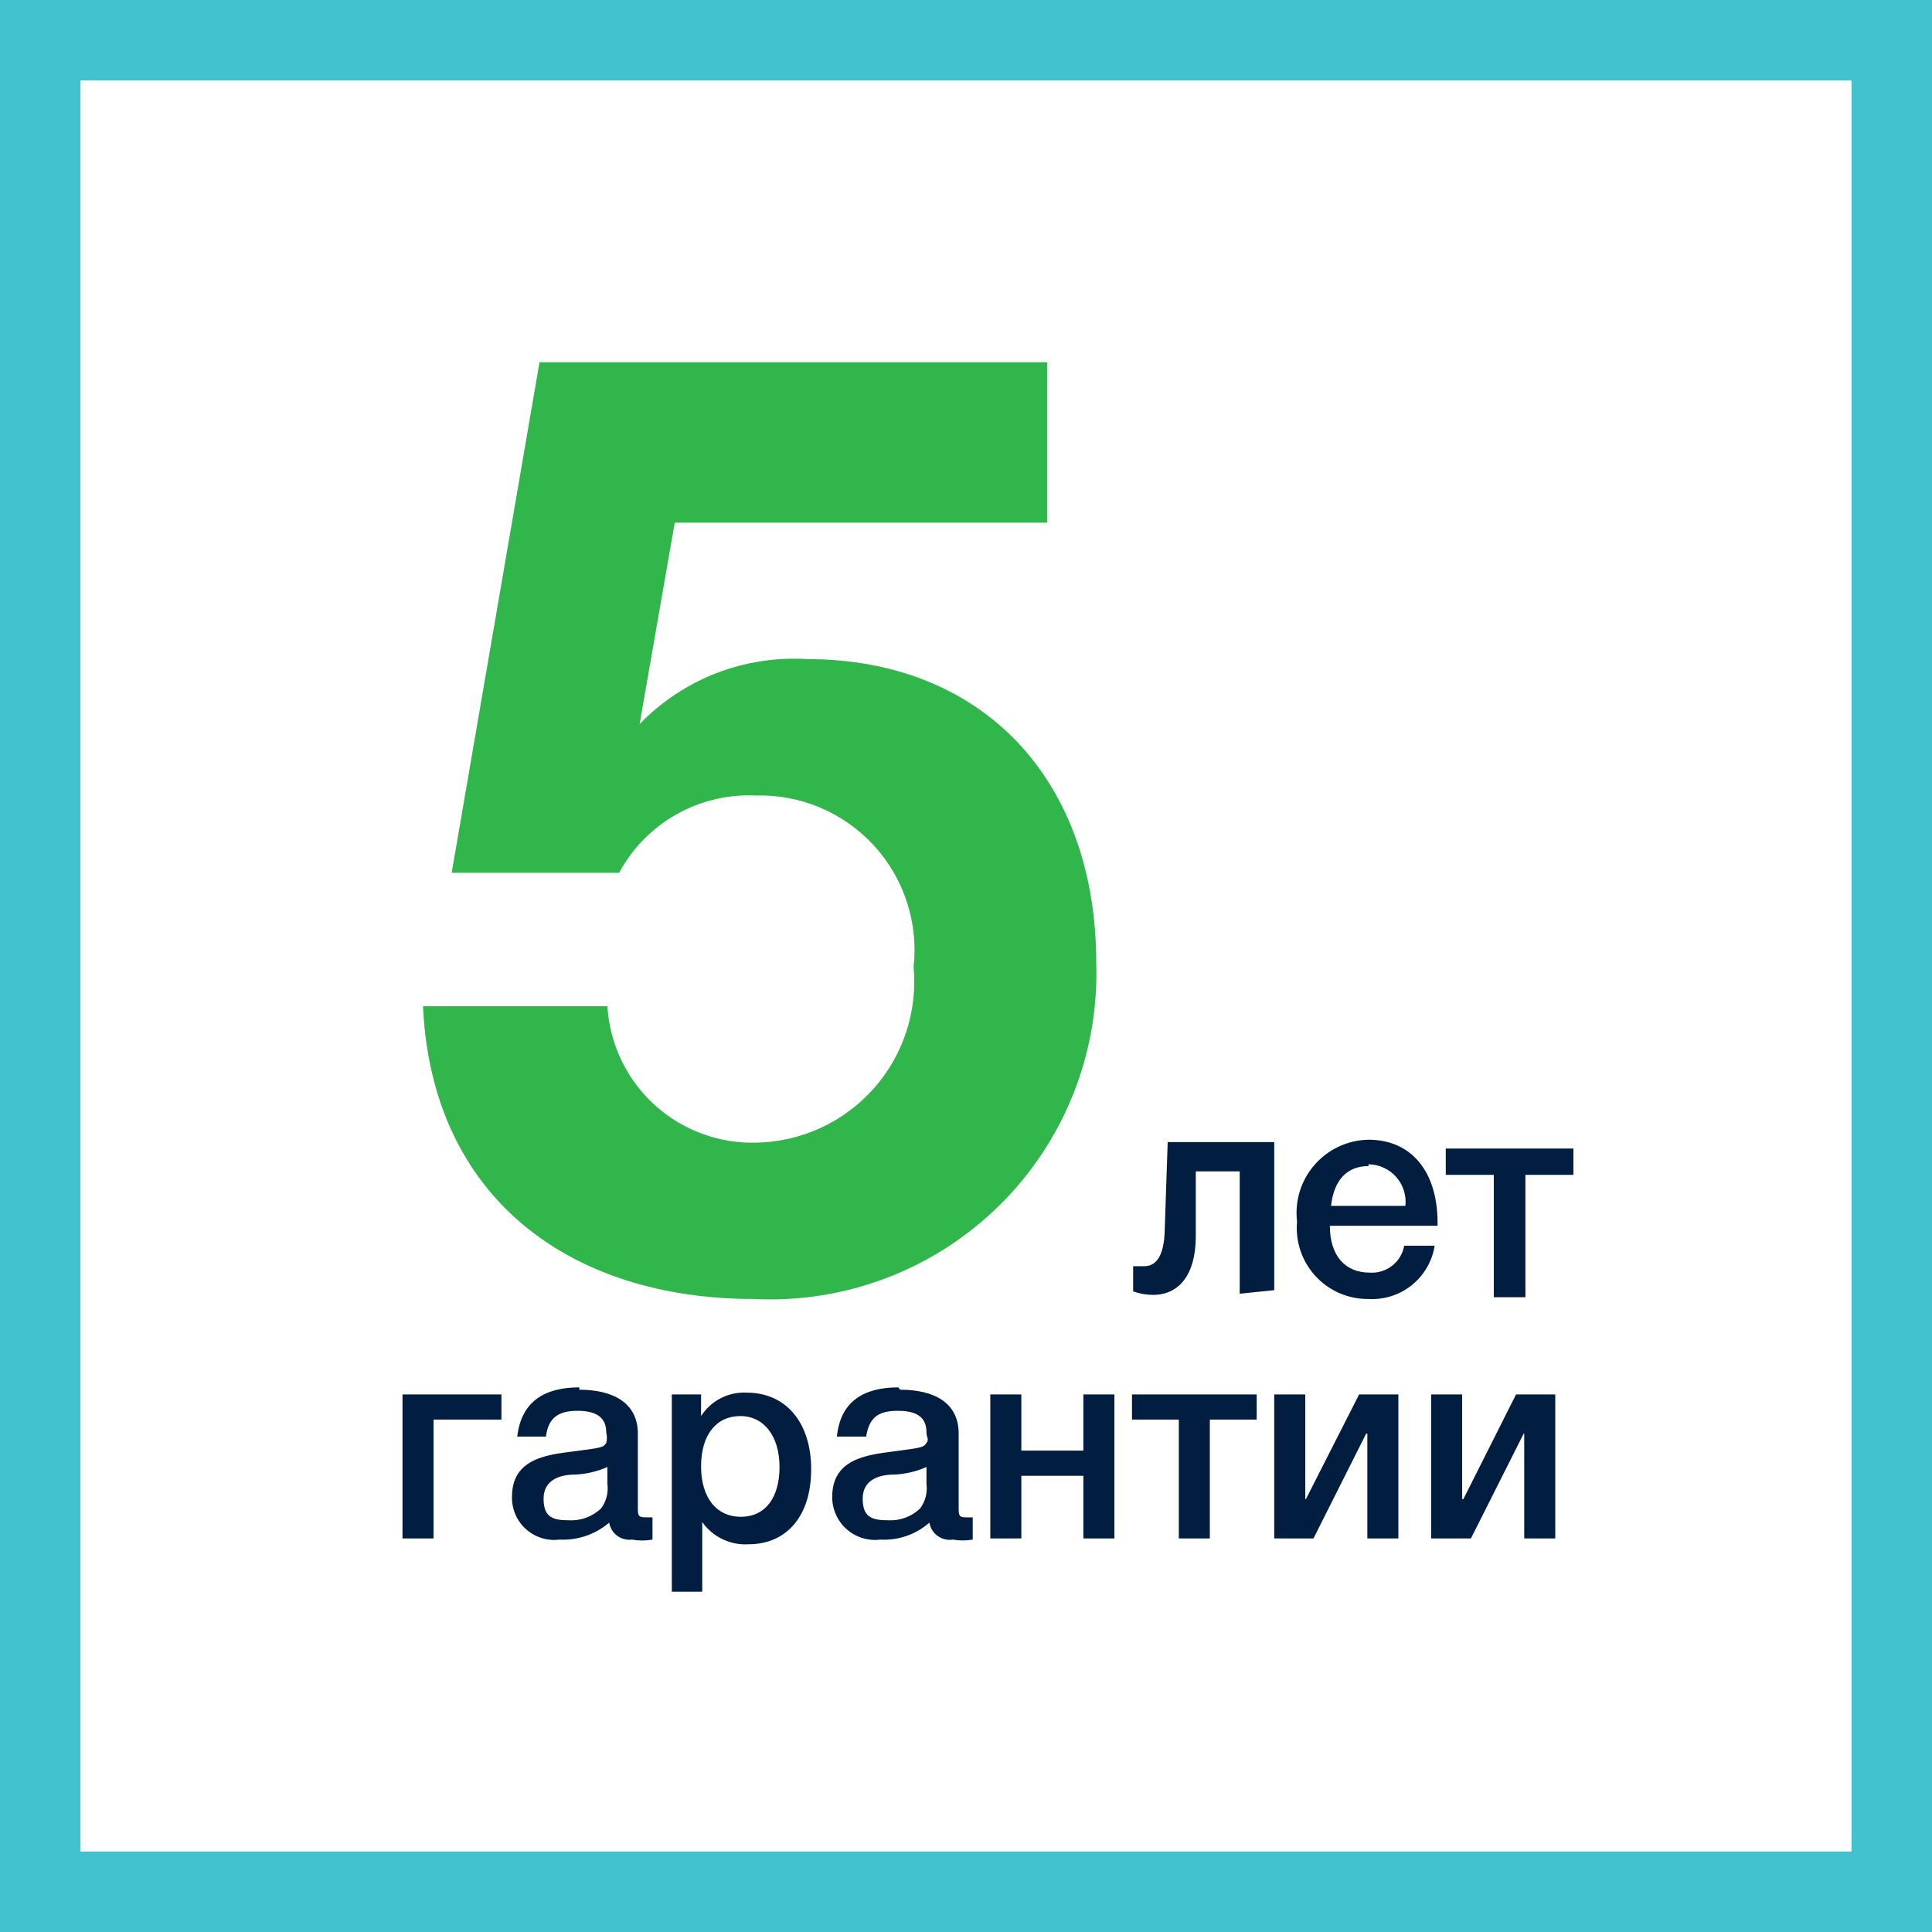
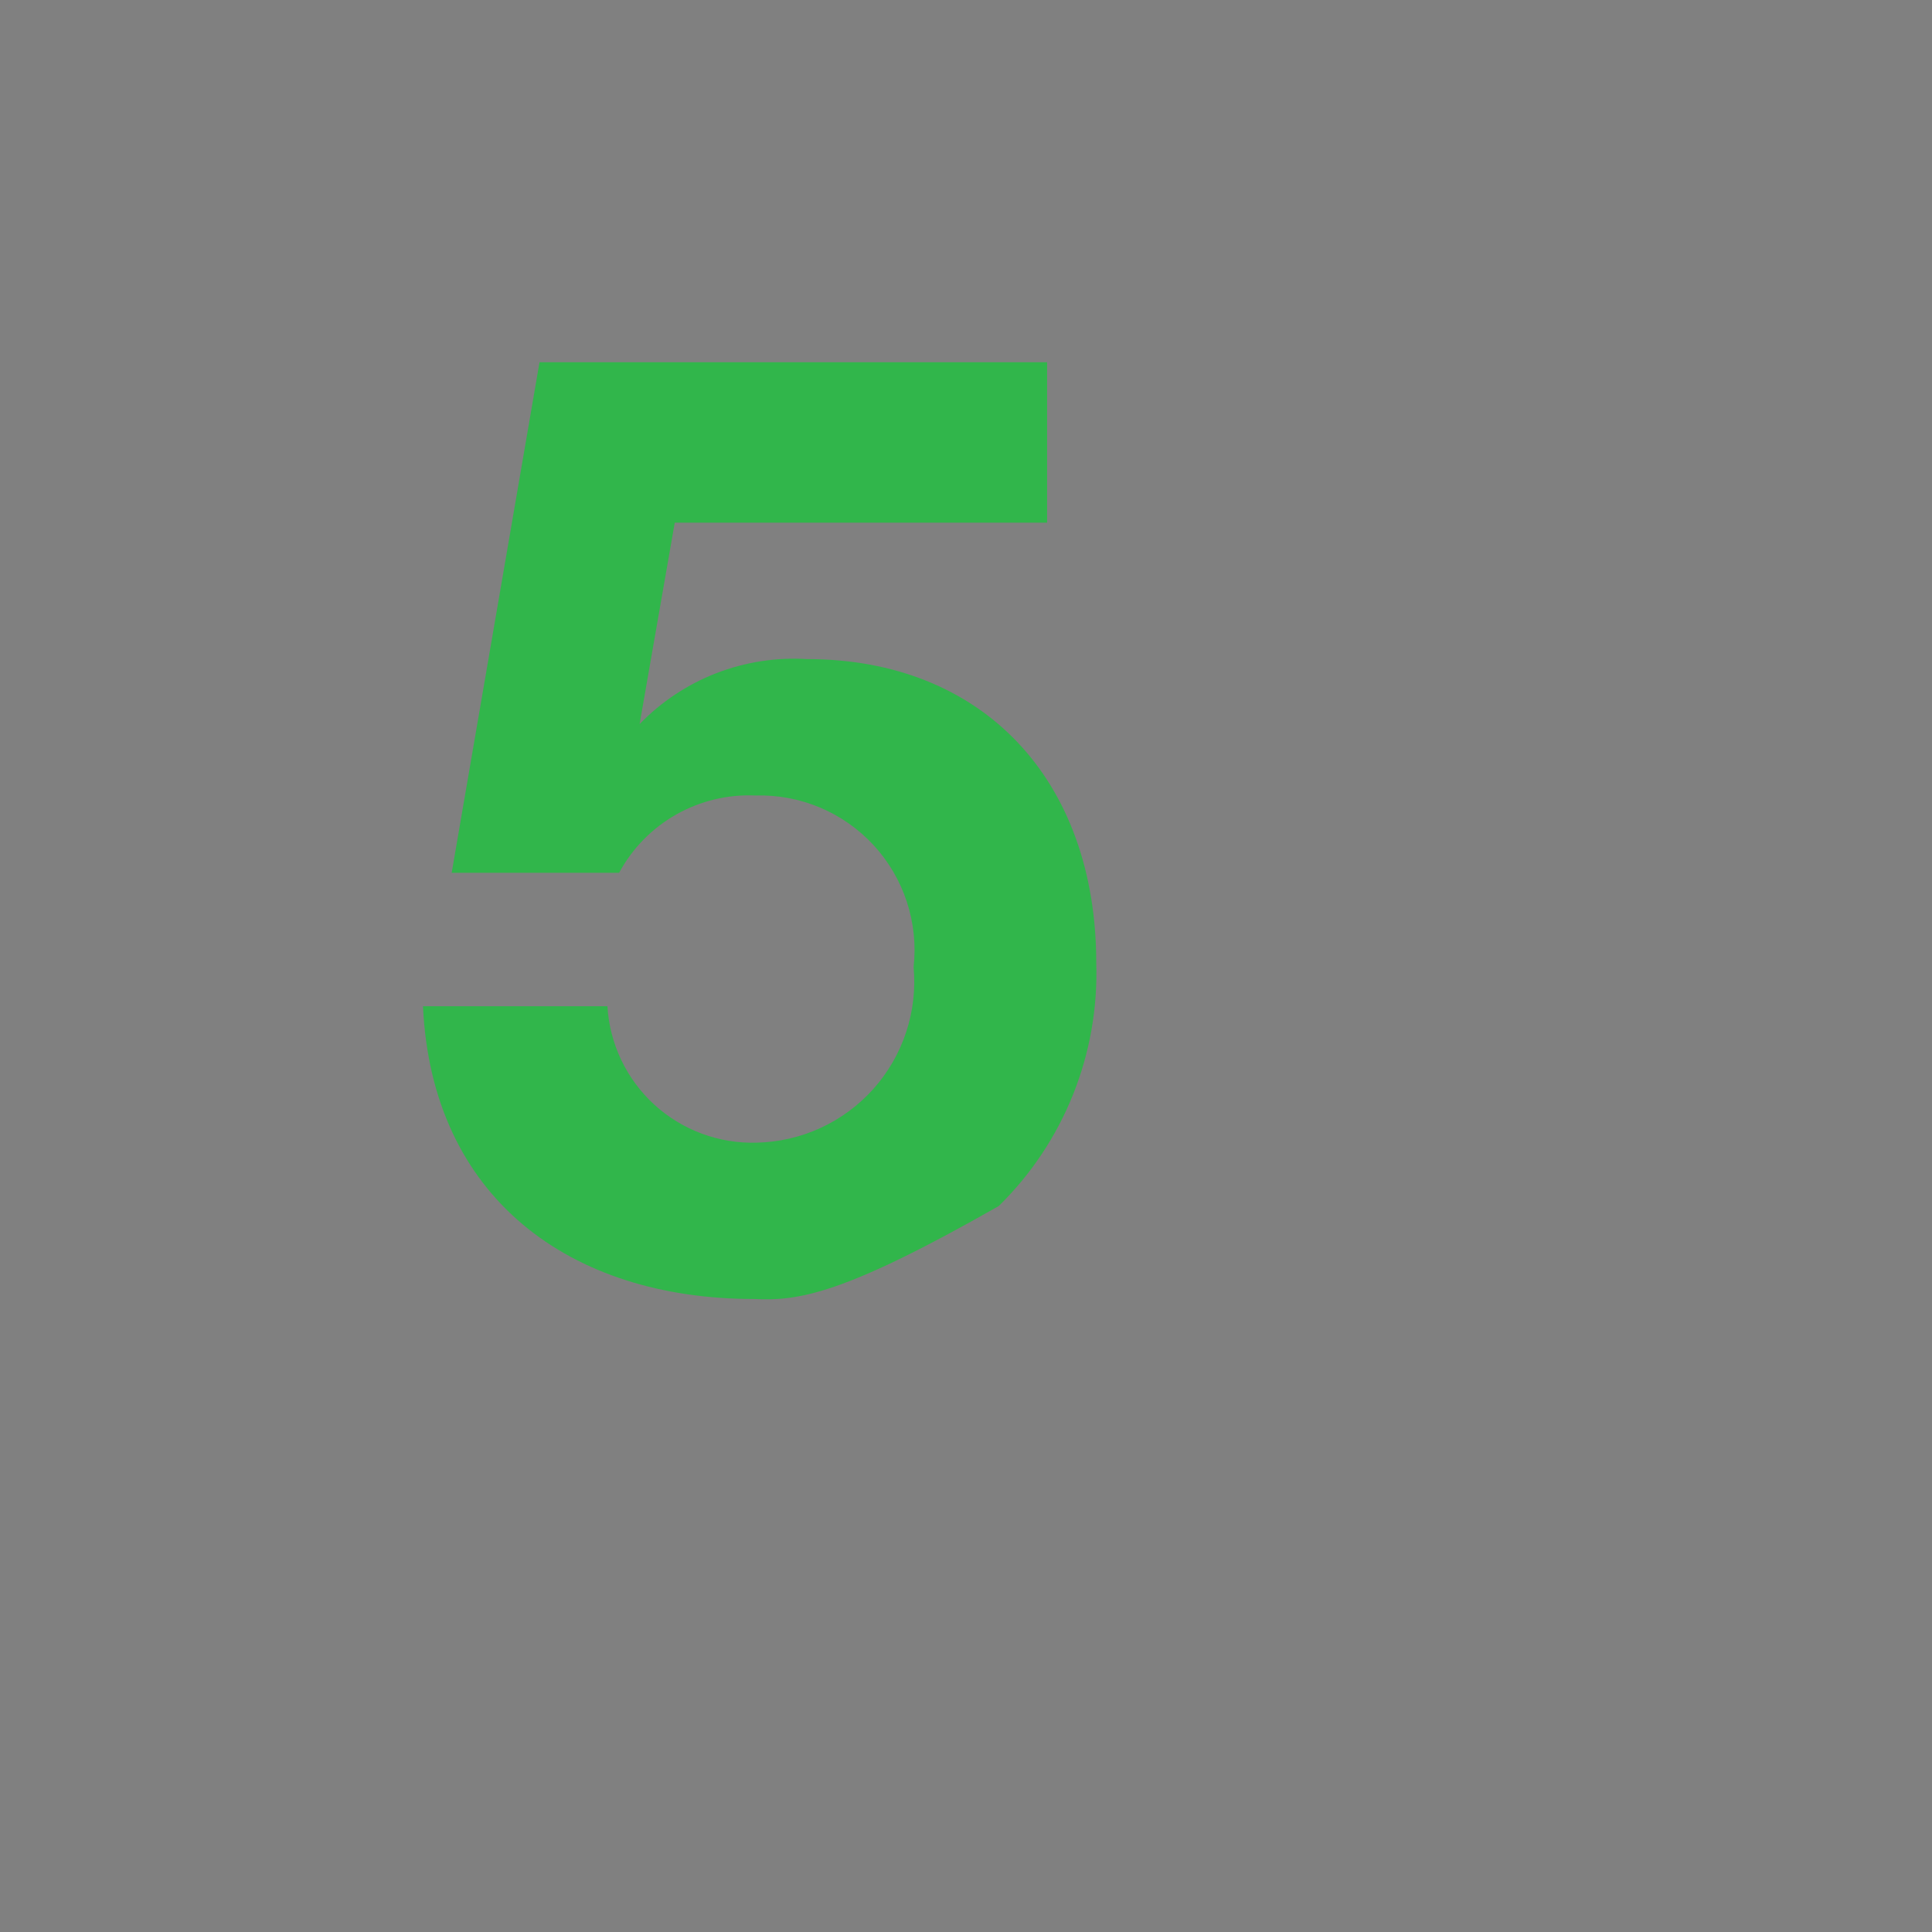
<svg xmlns="http://www.w3.org/2000/svg" width="48" height="48" viewBox="0 0 48 48" fill="none">
  <rect x="0" y="0" width="48" height="48" fill="#808080" stroke="none" />
-   <path d="M1 1H47V47H1V1Z" fill="white" stroke="#41C2CC" stroke-width="2" />
-   <path d="M26.015 12.986H16.764L15.891 17.989C16.427 17.436 17.076 17.005 17.794 16.726C18.512 16.448 19.282 16.328 20.051 16.375C24.415 16.375 27.236 19.371 27.236 23.924C27.272 25.043 27.075 26.158 26.658 27.198C26.241 28.238 25.613 29.18 24.813 29.964C24.013 30.749 23.059 31.359 22.012 31.756C20.965 32.154 19.846 32.33 18.727 32.273C14.16 32.273 10.727 29.756 10.509 25H15.091C15.147 25.936 15.566 26.814 16.258 27.447C16.951 28.079 17.863 28.417 18.8 28.389C19.349 28.377 19.889 28.253 20.388 28.023C20.886 27.794 21.332 27.464 21.698 27.055C22.064 26.645 22.341 26.165 22.513 25.644C22.685 25.123 22.748 24.572 22.698 24.026C22.759 23.48 22.701 22.927 22.53 22.405C22.359 21.883 22.078 21.404 21.706 21C21.333 20.596 20.879 20.276 20.372 20.063C19.866 19.85 19.32 19.748 18.771 19.764C18.083 19.733 17.4 19.897 16.8 20.236C16.201 20.576 15.709 21.077 15.382 21.684H11.222L13.404 9H26.015" fill="#31B64B" />
-   <path fill-rule="evenodd" clip-rule="evenodd" d="M34 32.273C33.754 32.276 33.509 32.227 33.283 32.13C33.056 32.032 32.853 31.888 32.686 31.707C32.518 31.526 32.391 31.312 32.312 31.079C32.232 30.846 32.203 30.598 32.225 30.353C32.195 30.1 32.218 29.843 32.292 29.6C32.367 29.357 32.492 29.132 32.66 28.94C32.827 28.748 33.033 28.593 33.264 28.486C33.495 28.378 33.745 28.321 34 28.316C35.062 28.316 35.716 29.102 35.716 30.382V30.454H33.04C33.04 31.196 33.418 31.618 34.029 31.618C34.23 31.632 34.428 31.571 34.586 31.448C34.745 31.325 34.852 31.147 34.887 30.949H35.644C35.583 31.334 35.381 31.683 35.077 31.928C34.773 32.173 34.389 32.295 34 32.273ZM34 28.971C33.476 28.971 33.142 29.305 33.069 29.96H34.916C34.931 29.831 34.918 29.7 34.878 29.576C34.839 29.452 34.774 29.338 34.687 29.24C34.601 29.143 34.495 29.065 34.377 29.011C34.258 28.957 34.13 28.928 34 28.927V28.971ZM30.8 32.142V29.102H29.709V30.716C29.709 31.676 29.287 32.171 28.647 32.171C28.479 32.171 28.311 32.141 28.153 32.084V31.458H28.429C28.676 31.458 28.924 31.284 28.938 30.542L29.011 28.375H31.658V32.054L30.8 32.142ZM37.898 32.229V29.189H39.091V28.535H35.92V29.189H37.113V32.229H37.898ZM10.771 35.269V38.222H10V34.644H12.458V35.269H10.771ZM15.847 35.618C15.847 34.847 15.222 34.527 14.393 34.527V34.469C13.549 34.469 12.953 34.804 12.851 35.691H13.564C13.622 35.225 13.869 35.051 14.349 35.051C14.829 35.051 15.062 35.225 15.062 35.589C15.084 35.675 15.084 35.765 15.062 35.851L15.058 35.856C14.989 35.953 14.978 35.969 14.291 36.054L14.245 36.06C13.555 36.146 12.72 36.25 12.72 37.189C12.717 37.34 12.746 37.489 12.806 37.627C12.865 37.765 12.954 37.889 13.066 37.99C13.178 38.091 13.31 38.166 13.454 38.211C13.597 38.256 13.749 38.27 13.898 38.251C14.349 38.274 14.792 38.123 15.135 37.829C15.156 37.959 15.227 38.076 15.333 38.154C15.439 38.233 15.571 38.268 15.702 38.251C15.87 38.281 16.043 38.281 16.211 38.251V37.698H16.036C15.847 37.698 15.847 37.64 15.847 37.436V35.618ZM13.505 37.233C13.505 36.767 13.913 36.636 14.276 36.636C14.557 36.625 14.834 36.561 15.091 36.447V36.869C15.12 37.086 15.063 37.305 14.931 37.48C14.824 37.58 14.698 37.658 14.561 37.708C14.423 37.758 14.277 37.779 14.131 37.771C13.738 37.771 13.505 37.698 13.505 37.233ZM17.418 35.182C17.539 34.993 17.707 34.84 17.907 34.738C18.106 34.635 18.329 34.588 18.553 34.6C19.527 34.6 20.153 35.342 20.153 36.505C20.153 37.669 19.542 38.367 18.596 38.367C18.374 38.381 18.151 38.337 17.95 38.24C17.749 38.144 17.576 37.997 17.447 37.815V39.545H16.691V34.644H17.418V35.182ZM17.418 36.433C17.418 37.204 17.796 37.684 18.407 37.684C19.018 37.684 19.367 37.204 19.367 36.447C19.367 35.691 18.989 35.182 18.393 35.182C17.796 35.182 17.418 35.647 17.418 36.433ZM23.818 35.618C23.818 34.847 23.207 34.527 22.364 34.527L22.32 34.469C21.476 34.469 20.88 34.804 20.793 35.691H21.52C21.593 35.225 21.811 35.051 22.305 35.051C22.8 35.051 23.018 35.225 23.018 35.589C23.018 35.639 23.029 35.674 23.038 35.704C23.052 35.753 23.063 35.788 23.018 35.851C22.945 35.953 22.931 35.967 22.247 36.054L22.195 36.061C21.519 36.147 20.676 36.254 20.676 37.189C20.675 37.34 20.706 37.49 20.768 37.628C20.829 37.766 20.919 37.89 21.032 37.99C21.145 38.091 21.278 38.166 21.422 38.211C21.567 38.256 21.719 38.27 21.869 38.251C22.316 38.276 22.755 38.125 23.091 37.829C23.112 37.962 23.186 38.081 23.295 38.16C23.404 38.239 23.54 38.272 23.673 38.251C23.836 38.279 24.004 38.279 24.167 38.251V37.698H23.993C23.818 37.698 23.818 37.64 23.818 37.436V35.618ZM21.433 37.233C21.433 36.767 21.84 36.636 22.204 36.636C22.485 36.625 22.761 36.561 23.018 36.447V36.869C23.047 37.086 22.99 37.305 22.858 37.48C22.754 37.579 22.63 37.656 22.495 37.706C22.36 37.756 22.216 37.778 22.073 37.771C21.666 37.771 21.433 37.698 21.433 37.233ZM24.604 38.222V34.644H25.375V36.04H26.916V34.644H27.687V38.222H26.916V36.665H25.375V38.222H24.604ZM30.058 38.222V35.269H31.222V34.644H28.124V35.269H29.287V38.222H30.058ZM31.658 38.222V34.644H32.429V37.247H32.444L33.767 34.644H34.742V38.222H33.971V35.618H33.942L32.633 38.222H31.658ZM35.556 34.644V38.222H36.545L37.855 35.618H37.869V38.222H38.64V34.644H37.666L36.356 37.247H36.327V34.644H35.556Z" fill="#011E41" />
+   <path d="M26.015 12.986H16.764L15.891 17.989C16.427 17.436 17.076 17.005 17.794 16.726C18.512 16.448 19.282 16.328 20.051 16.375C24.415 16.375 27.236 19.371 27.236 23.924C27.272 25.043 27.075 26.158 26.658 27.198C26.241 28.238 25.613 29.18 24.813 29.964C20.965 32.154 19.846 32.33 18.727 32.273C14.16 32.273 10.727 29.756 10.509 25H15.091C15.147 25.936 15.566 26.814 16.258 27.447C16.951 28.079 17.863 28.417 18.8 28.389C19.349 28.377 19.889 28.253 20.388 28.023C20.886 27.794 21.332 27.464 21.698 27.055C22.064 26.645 22.341 26.165 22.513 25.644C22.685 25.123 22.748 24.572 22.698 24.026C22.759 23.48 22.701 22.927 22.53 22.405C22.359 21.883 22.078 21.404 21.706 21C21.333 20.596 20.879 20.276 20.372 20.063C19.866 19.85 19.32 19.748 18.771 19.764C18.083 19.733 17.4 19.897 16.8 20.236C16.201 20.576 15.709 21.077 15.382 21.684H11.222L13.404 9H26.015" fill="#31B64B" />
</svg>